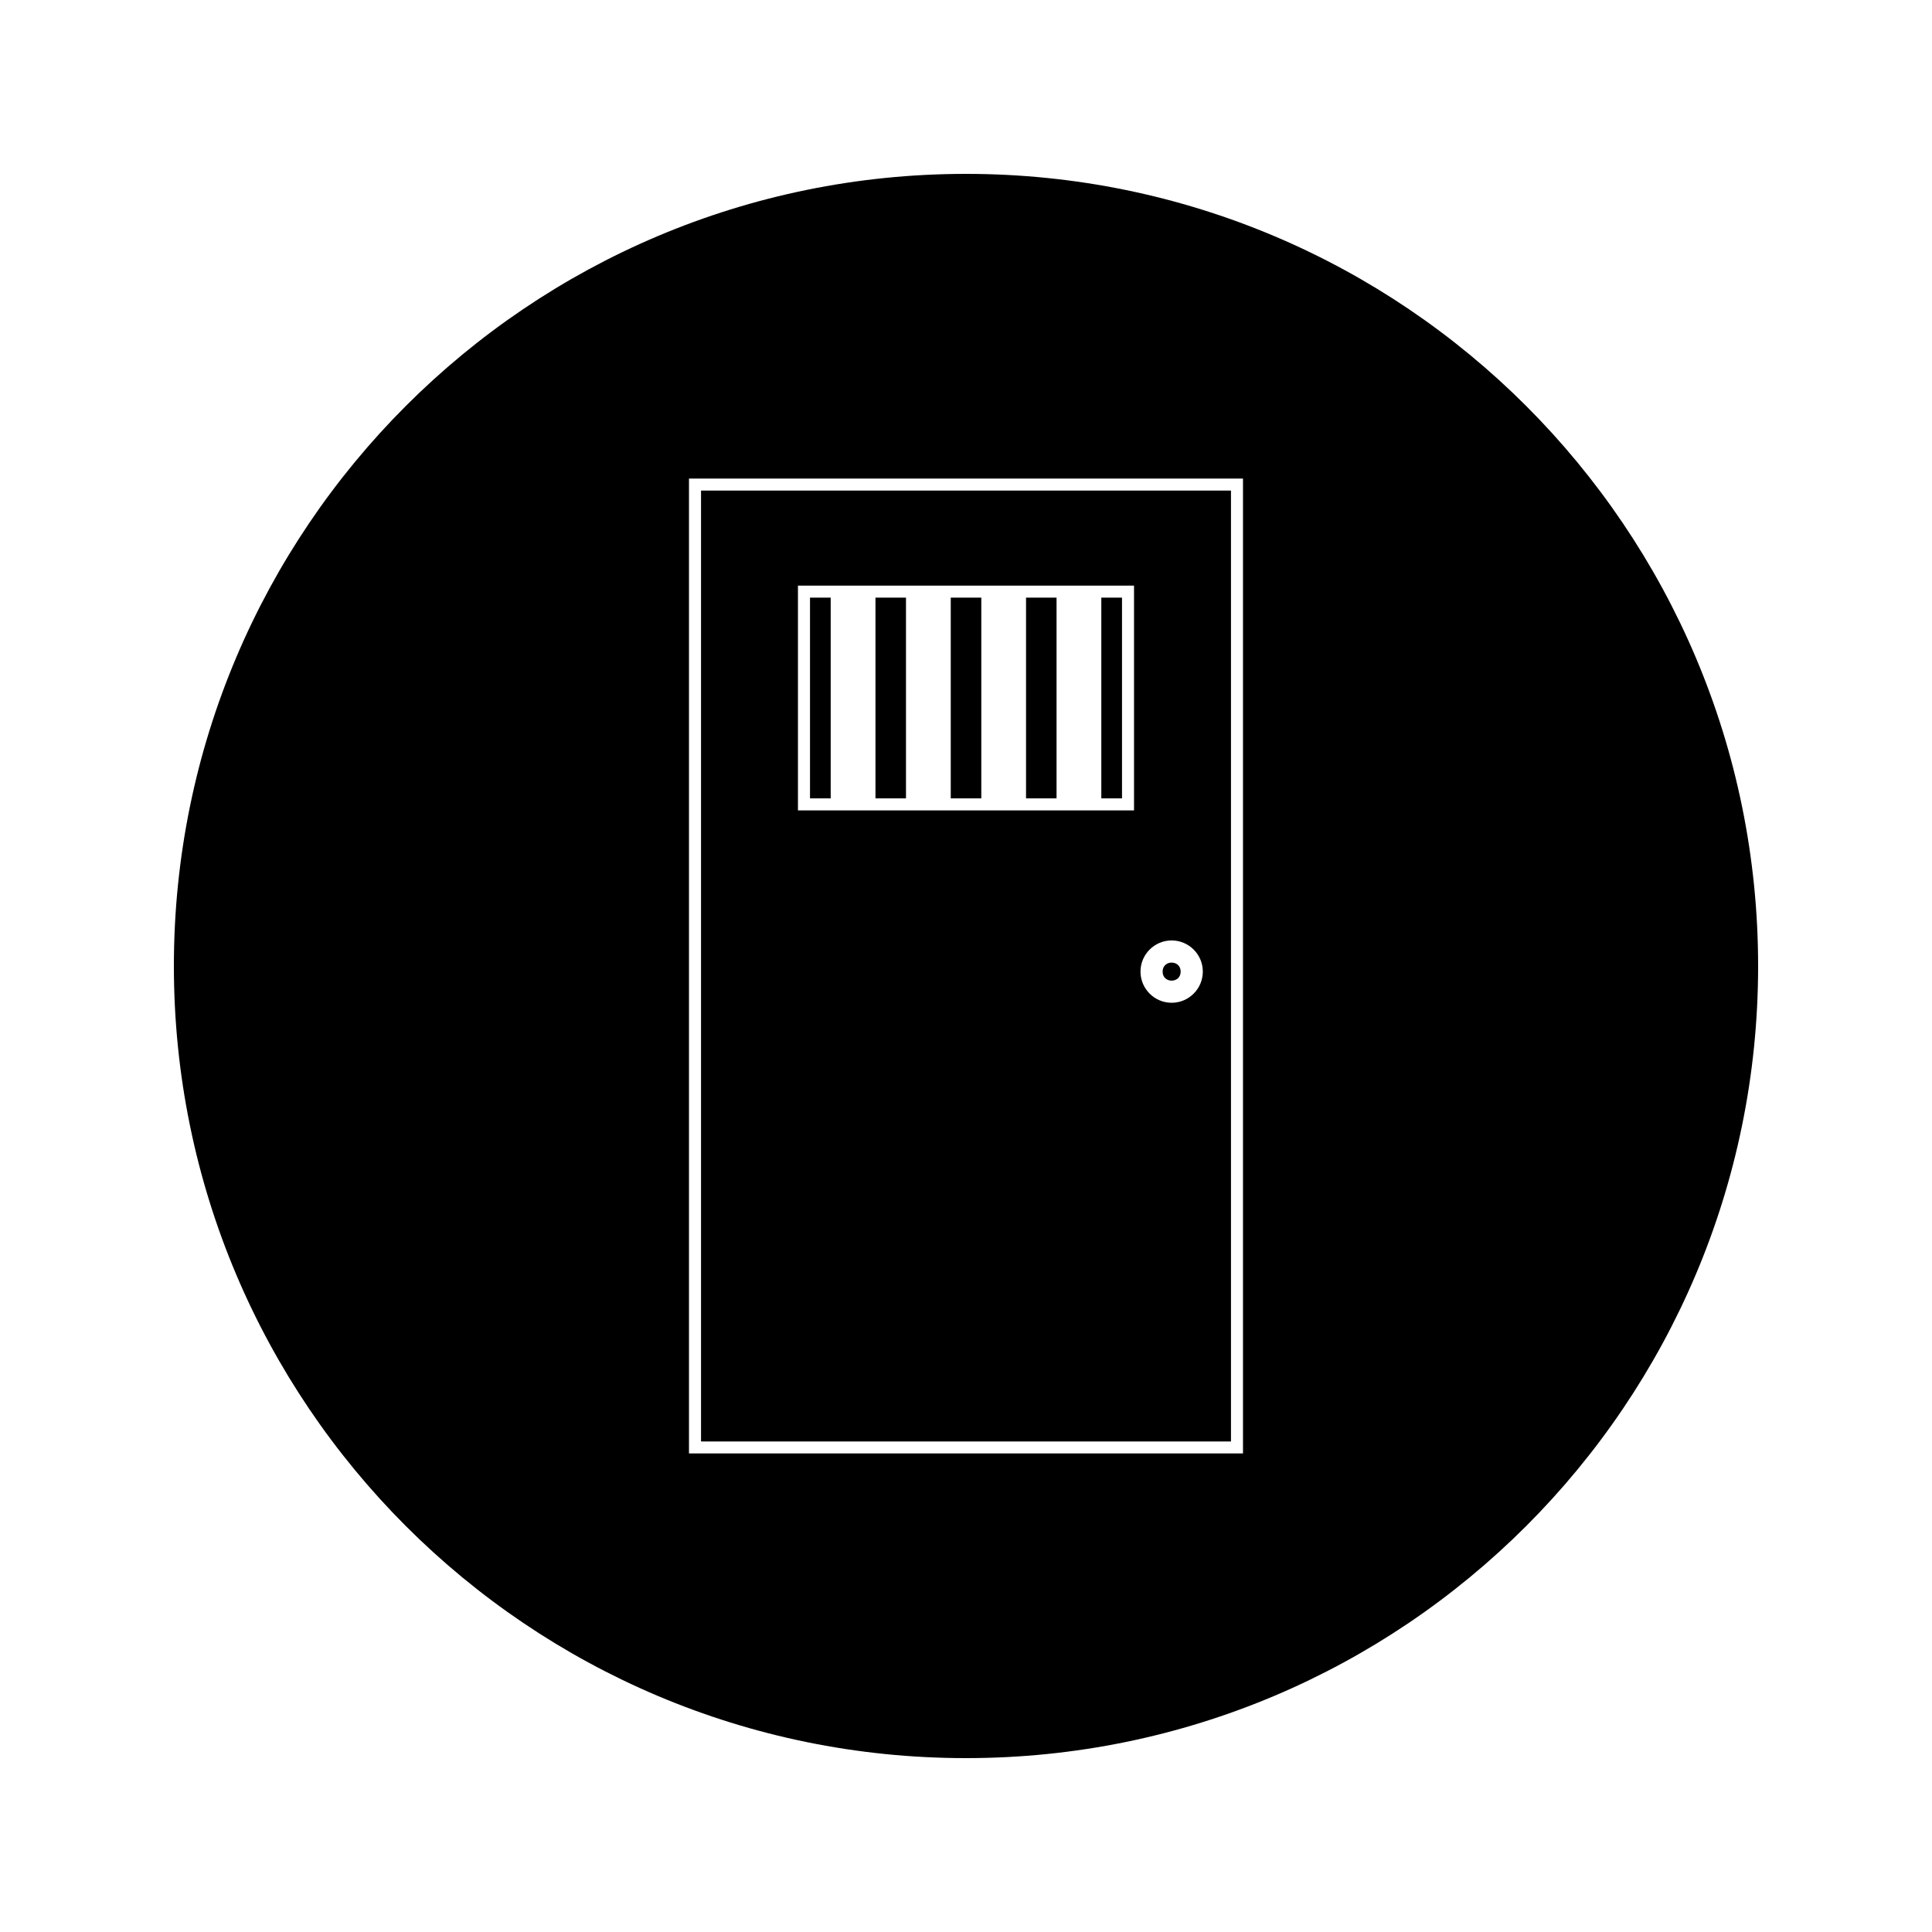
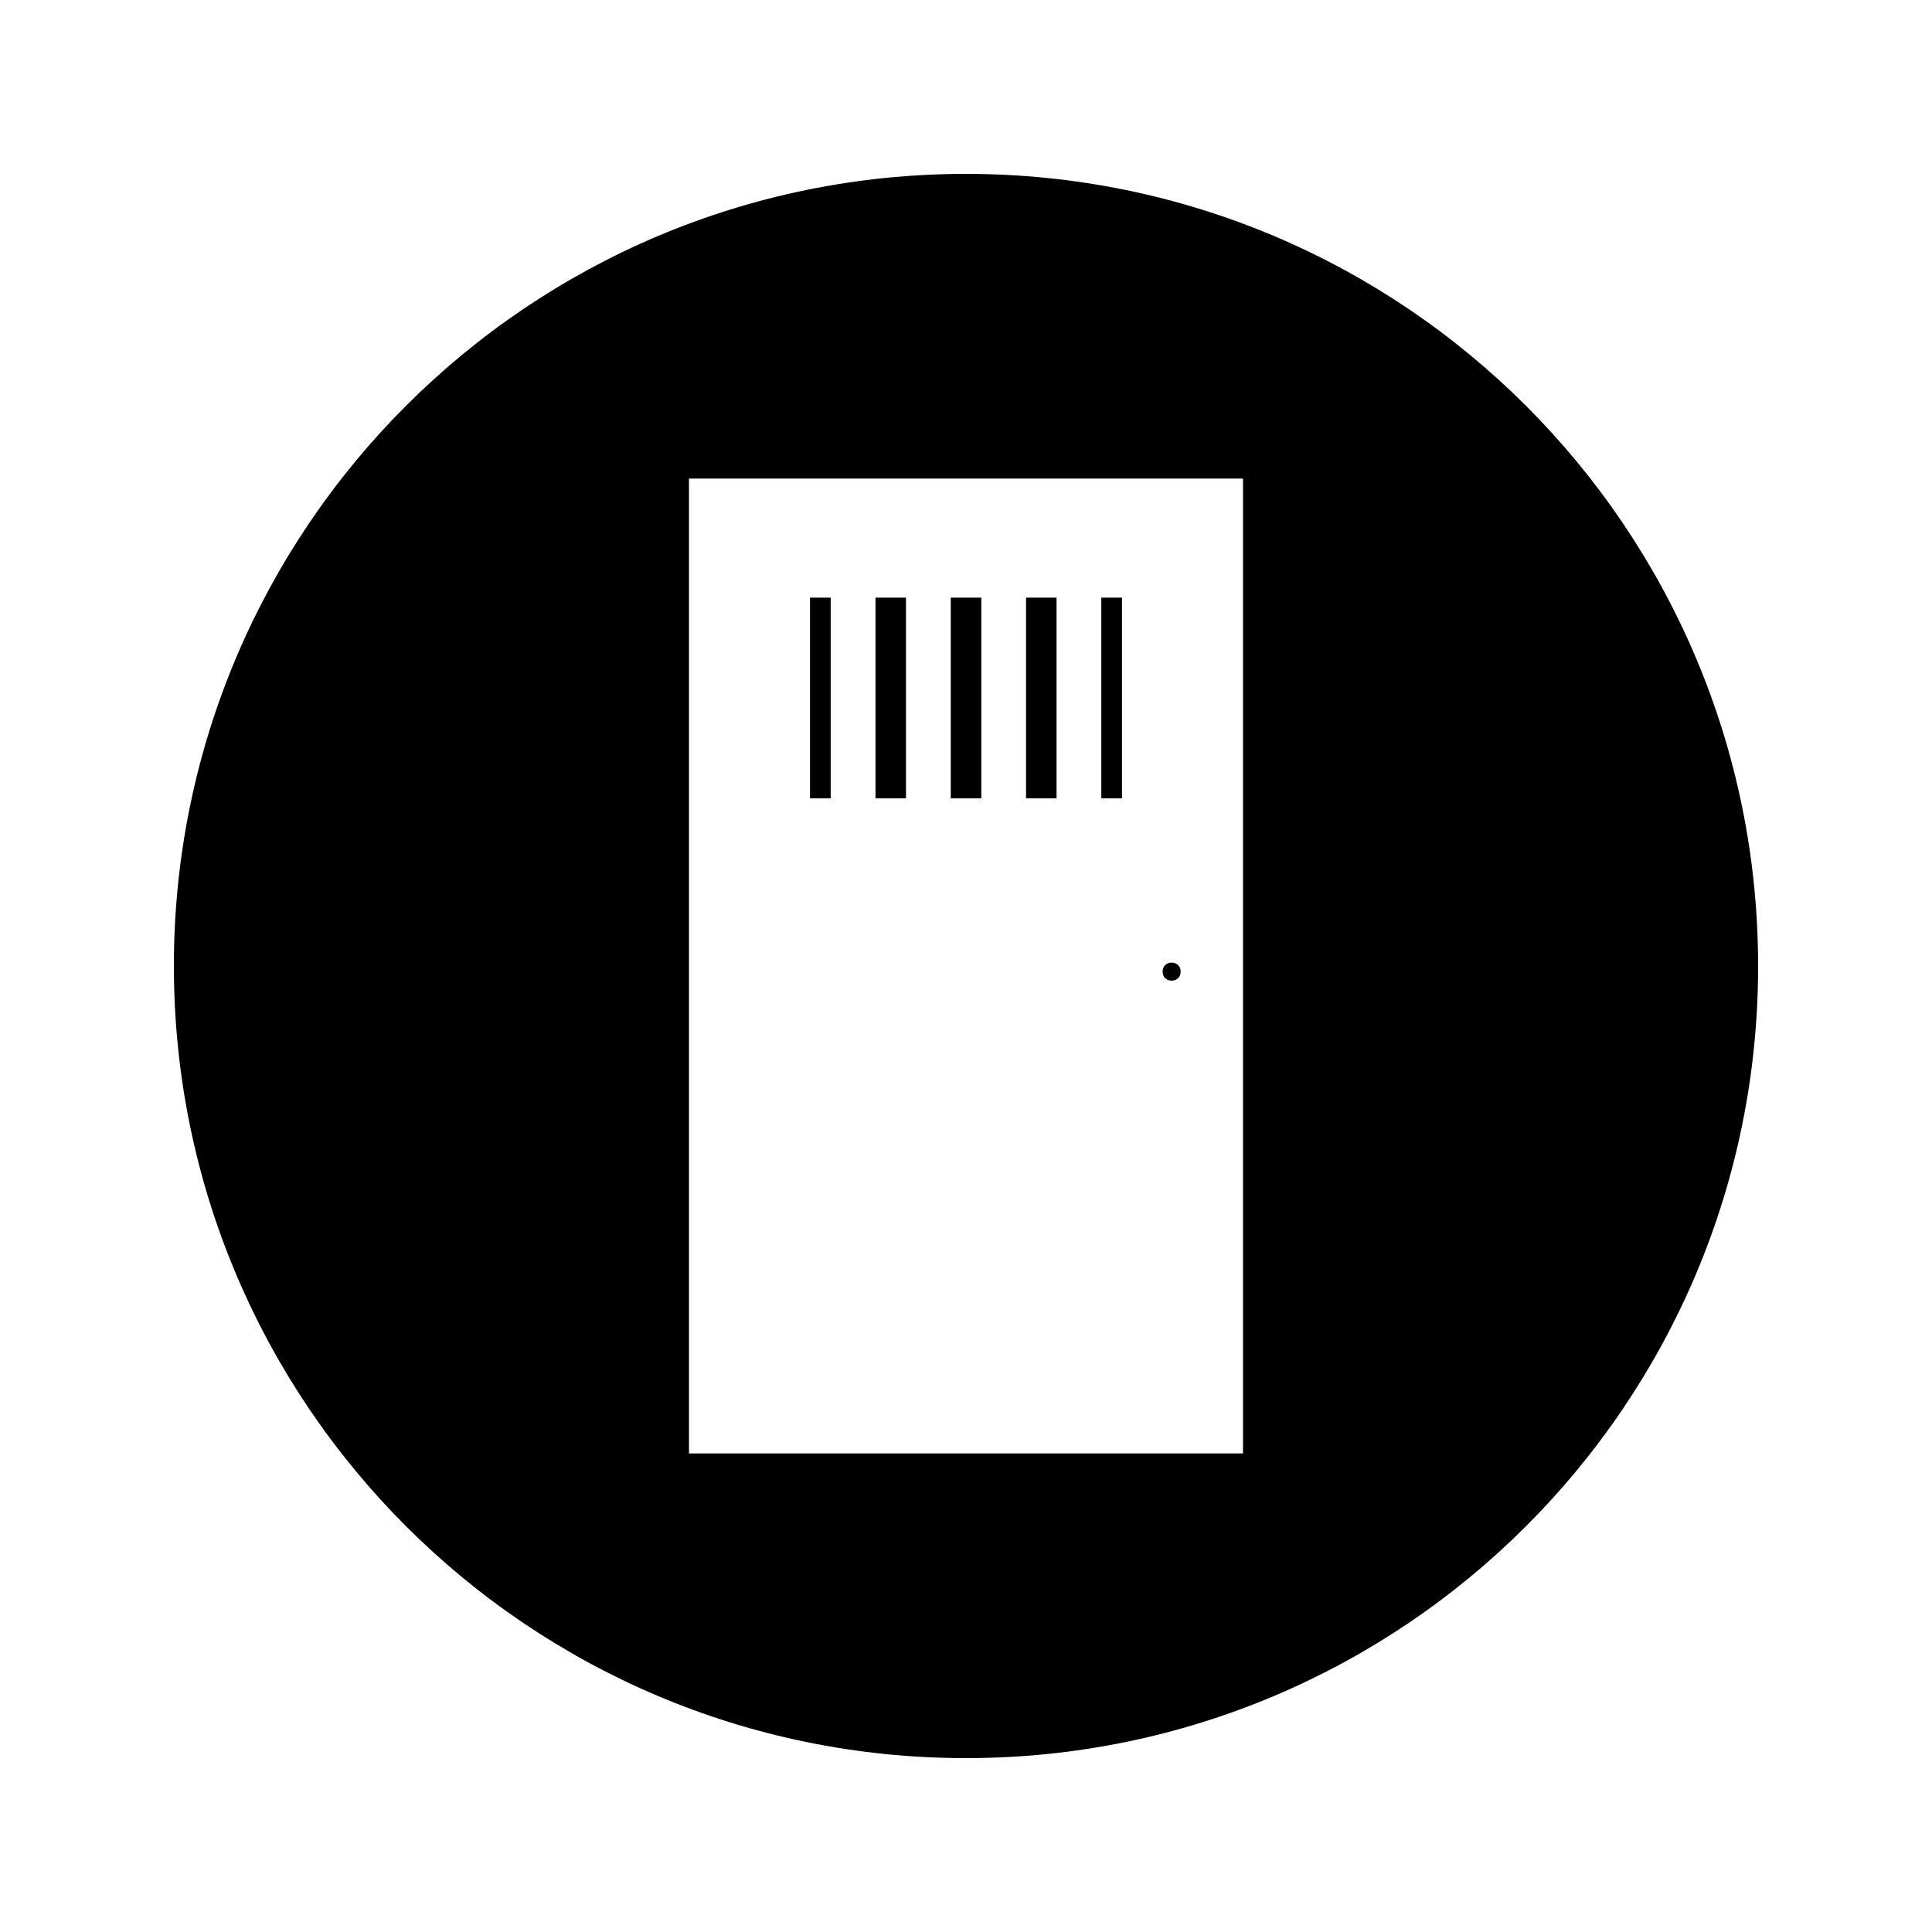
<svg xmlns="http://www.w3.org/2000/svg" fill="#000000" width="800px" height="800px" version="1.1" viewBox="144 144 512 512">
  <g>
    <path d="m358.66 302.38h5.481v53.195h-5.481z" />
    <path d="m376.01 302.38h8.086v53.195h-8.086z" />
    <path d="m415.91 302.38h8.086v53.195h-8.086z" />
    <path d="m435.86 302.38h5.484v53.195h-5.484z" />
    <path d="m395.96 302.38h8.094v53.195h-8.094z" />
-     <path d="m470.22 274.01h-140.44v251.99h140.44zm-25.691 84.762h-89.062v-59.574h89.062zm9.969 50.973c-4.551 0-8.254-3.711-8.254-8.262 0-4.555 3.707-8.254 8.254-8.254 4.555 0 8.262 3.707 8.262 8.254-0.004 4.555-3.711 8.262-8.262 8.262z" />
    <path d="m400 190.08c-115.93 0-209.92 93.988-209.92 209.92 0 115.94 93.988 209.92 209.92 209.92 115.94 0 209.92-93.98 209.92-209.92-0.004-115.93-93.984-209.92-209.92-209.92zm73.406 339.1h-146.82v-258.36h146.82z" />
    <path d="m456.89 401.49c0 3.191-4.785 3.191-4.785 0 0-3.191 4.785-3.191 4.785 0" />
  </g>
</svg>